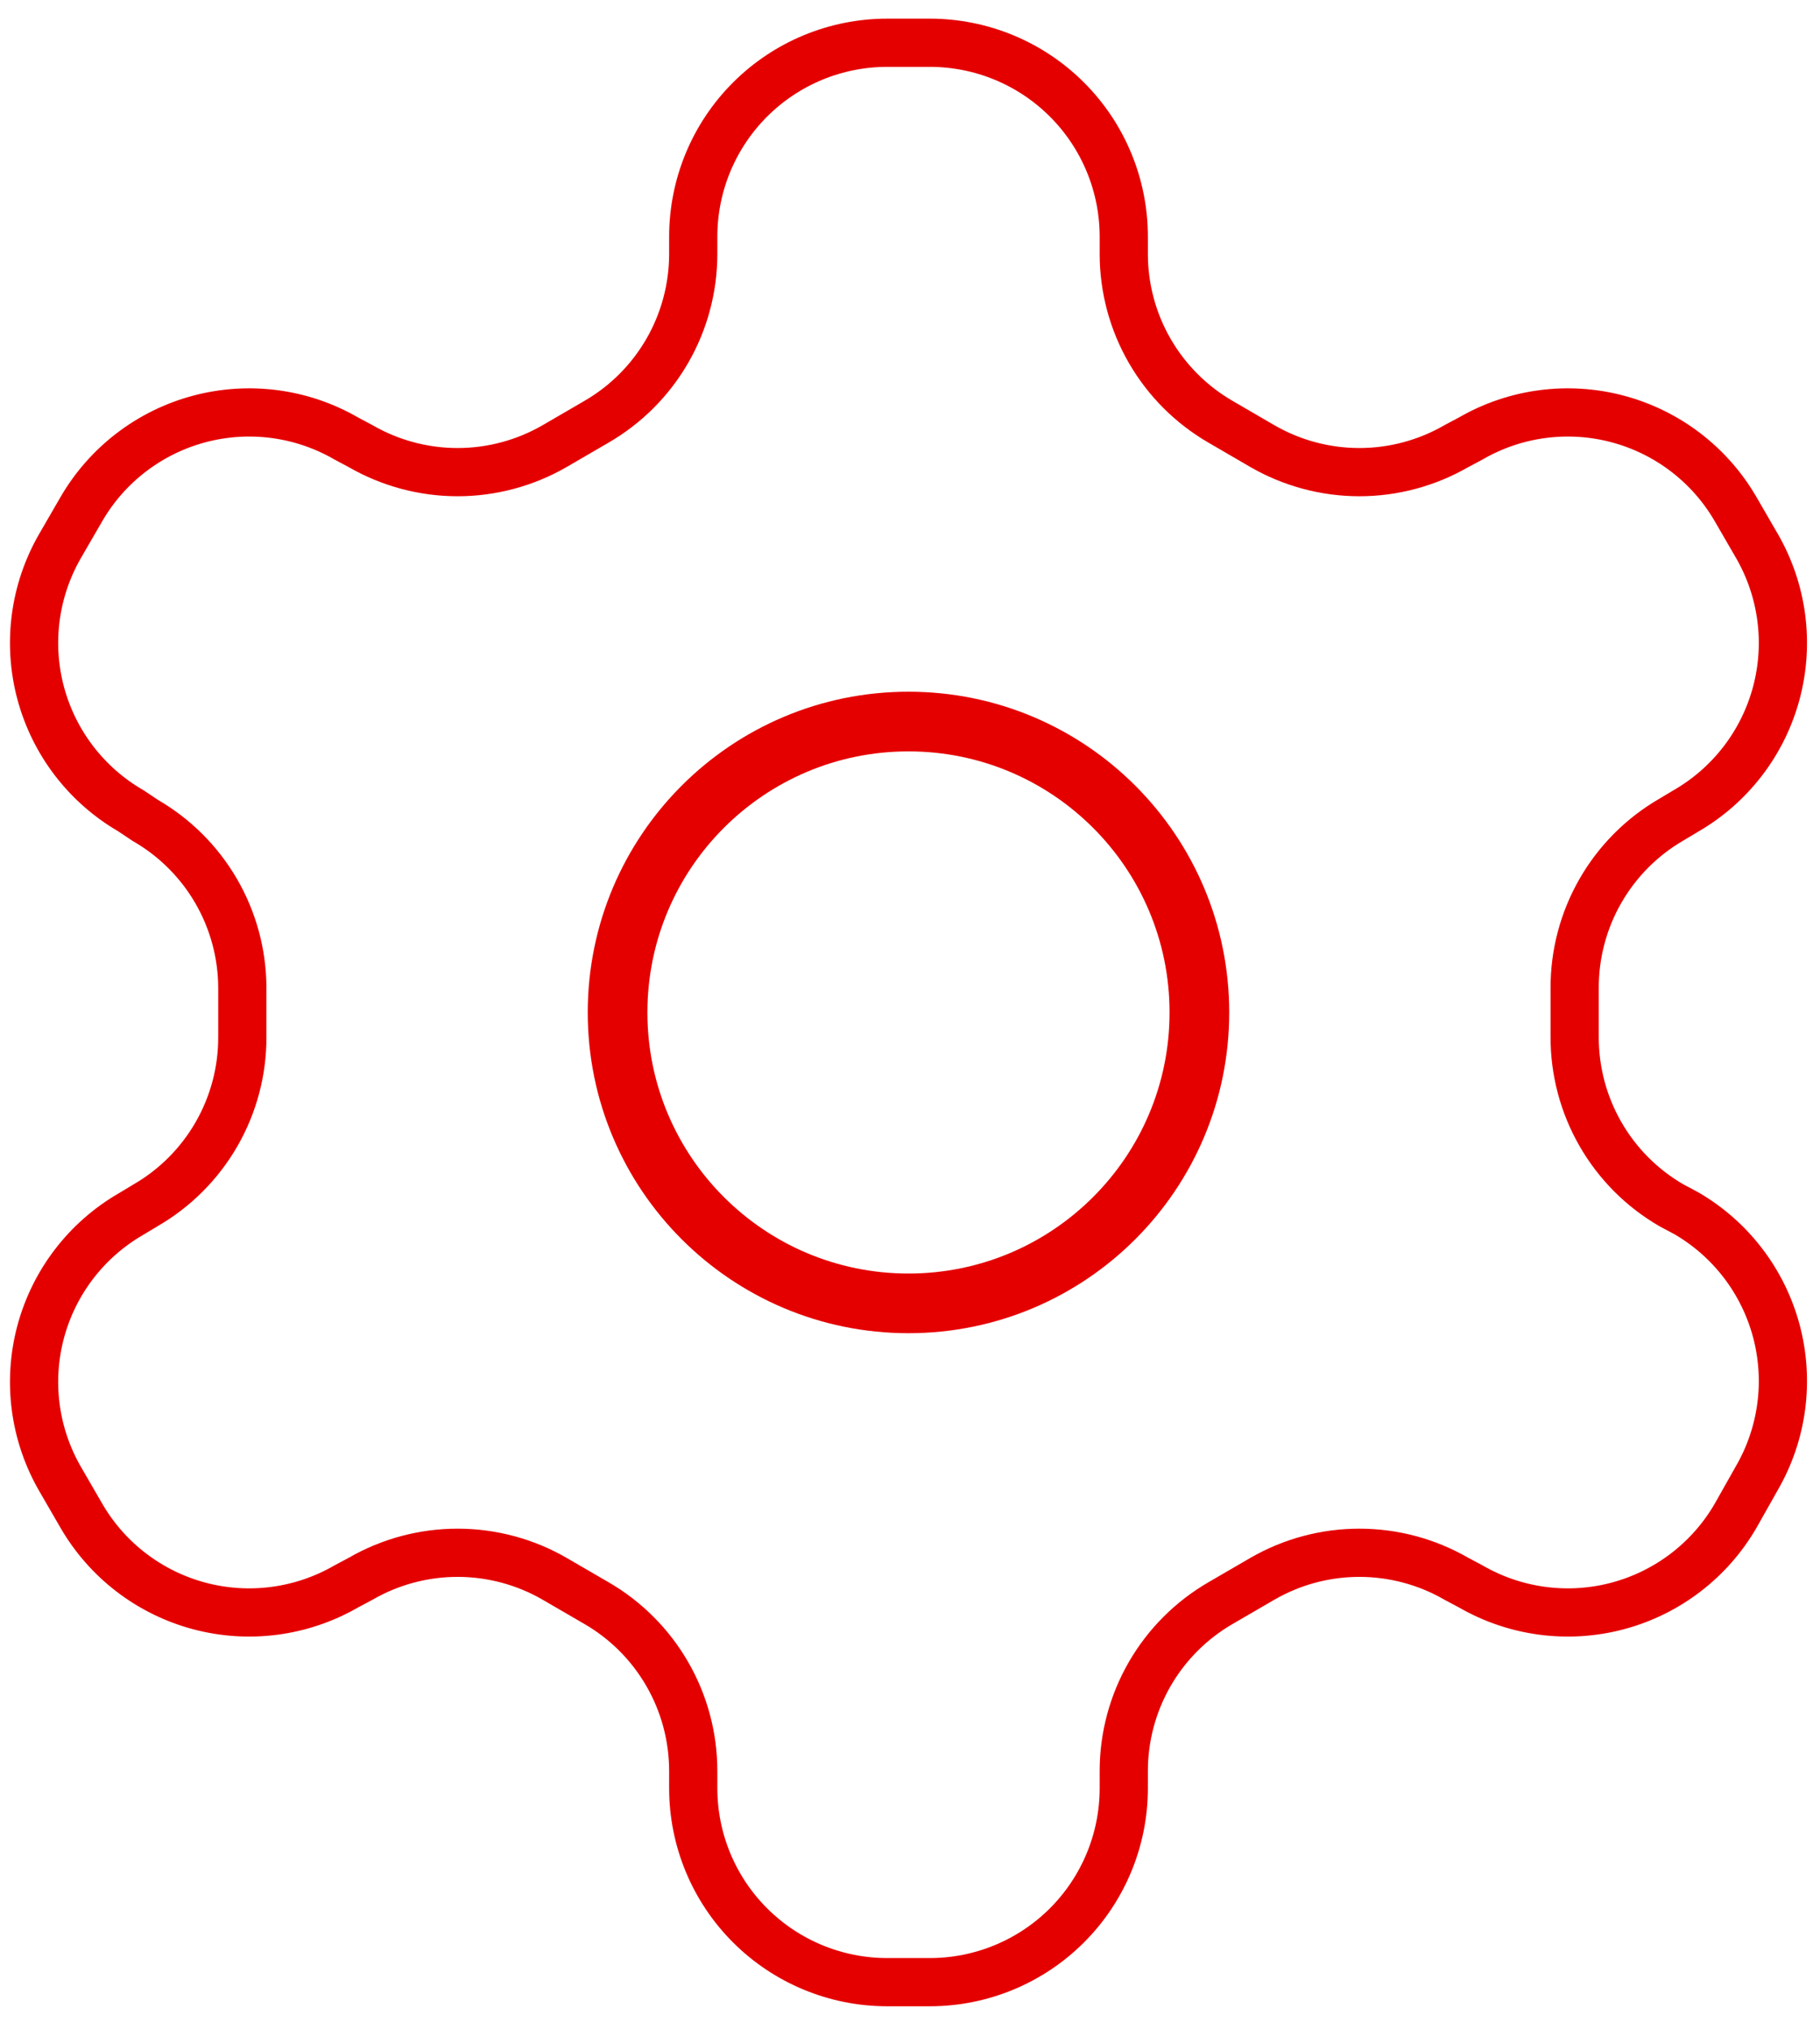
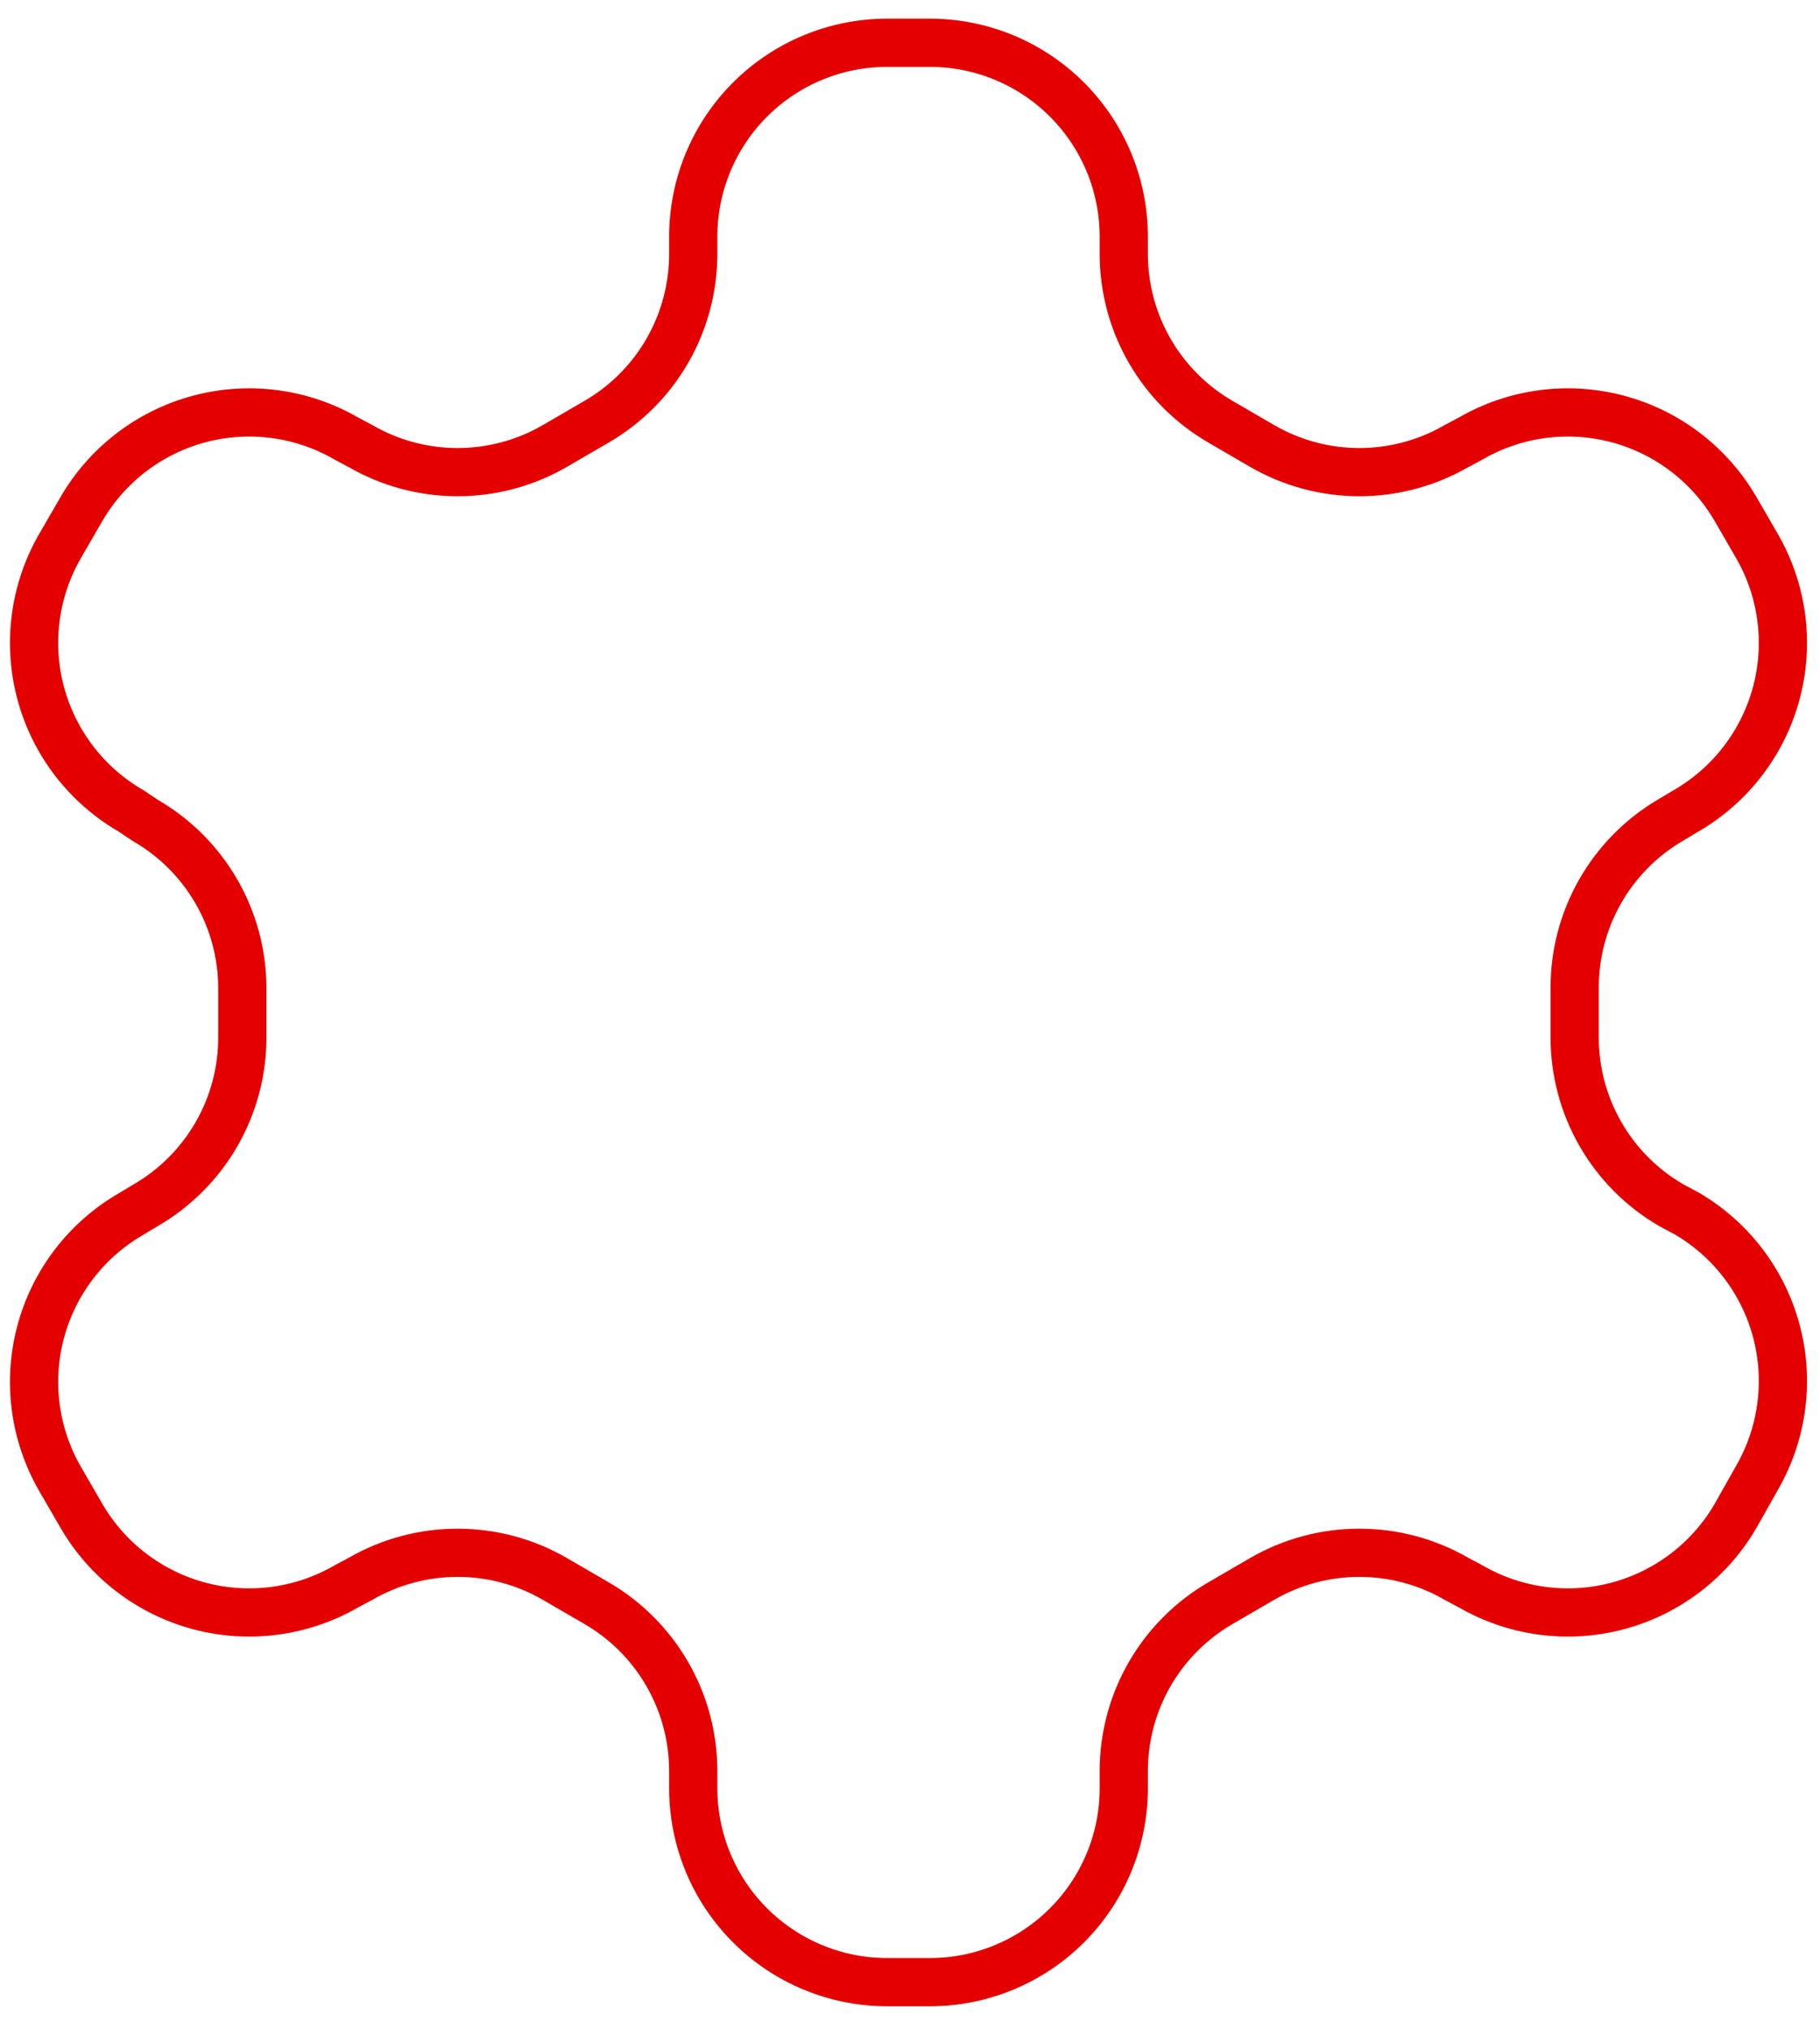
<svg xmlns="http://www.w3.org/2000/svg" width="61" height="68" viewBox="0 0 61 68" fill="none">
  <path d="M31.165 1.433H29.735C28.011 1.433 26.358 2.118 25.139 3.337C23.919 4.556 23.235 6.209 23.235 7.933V8.518C23.233 9.658 22.933 10.777 22.362 11.764C21.792 12.751 20.972 13.57 19.985 14.14L18.587 14.953C17.599 15.523 16.478 15.824 15.337 15.824C14.196 15.824 13.075 15.523 12.087 14.953L11.6 14.693C10.108 13.832 8.336 13.599 6.673 14.044C5.009 14.489 3.59 15.575 2.727 17.065L2.012 18.3C1.152 19.792 0.918 21.564 1.363 23.227C1.808 24.891 2.895 26.31 4.385 27.173L4.872 27.498C5.855 28.065 6.671 28.879 7.242 29.86C7.812 30.841 8.115 31.953 8.122 33.088V34.745C8.127 35.891 7.829 37.017 7.258 38.01C6.687 39.003 5.864 39.828 4.872 40.4L4.385 40.693C2.895 41.556 1.808 42.975 1.363 44.638C0.918 46.302 1.152 48.074 2.012 49.565L2.727 50.8C3.59 52.29 5.009 53.377 6.673 53.822C8.336 54.267 10.108 54.033 11.6 53.173L12.087 52.913C13.075 52.342 14.196 52.042 15.337 52.042C16.478 52.042 17.599 52.342 18.587 52.913L19.985 53.725C20.972 54.295 21.792 55.115 22.362 56.102C22.933 57.089 23.233 58.208 23.235 59.348V59.933C23.235 61.657 23.919 63.31 25.139 64.529C26.358 65.748 28.011 66.433 29.735 66.433H31.165C32.889 66.433 34.542 65.748 35.761 64.529C36.98 63.31 37.665 61.657 37.665 59.933V59.348C37.666 58.208 37.967 57.089 38.537 56.102C39.108 55.115 39.928 54.295 40.915 53.725L42.312 52.913C43.3 52.342 44.421 52.042 45.562 52.042C46.703 52.042 47.824 52.342 48.812 52.913L49.3 53.173C50.791 54.033 52.563 54.267 54.227 53.822C55.89 53.377 57.309 52.29 58.172 50.8L58.887 49.533C59.748 48.041 59.981 46.269 59.536 44.606C59.091 42.942 58.005 41.523 56.515 40.66L56.027 40.4C55.035 39.828 54.212 39.003 53.642 38.01C53.071 37.017 52.773 35.891 52.777 34.745V33.12C52.773 31.975 53.071 30.849 53.642 29.856C54.212 28.863 55.035 28.038 56.027 27.465L56.515 27.173C58.005 26.31 59.091 24.891 59.536 23.227C59.981 21.564 59.748 19.792 58.887 18.3L58.172 17.065C57.309 15.575 55.89 14.489 54.227 14.044C52.563 13.599 50.791 13.832 49.3 14.693L48.812 14.953C47.824 15.523 46.703 15.824 45.562 15.824C44.421 15.824 43.3 15.523 42.312 14.953L40.915 14.14C39.928 13.57 39.108 12.751 38.537 11.764C37.967 10.777 37.666 9.658 37.665 8.518V7.933C37.665 6.209 36.98 4.556 35.761 3.337C34.542 2.118 32.889 1.433 31.165 1.433Z" stroke="#E50000" stroke-width="1.616" stroke-linecap="round" stroke-linejoin="round" />
-   <path d="M30.449 43.683C35.834 43.683 40.199 39.318 40.199 33.933C40.199 28.548 35.834 24.183 30.449 24.183C25.064 24.183 20.699 28.548 20.699 33.933C20.699 39.318 25.064 43.683 30.449 43.683Z" stroke="#E50000" stroke-width="2" stroke-linecap="round" stroke-linejoin="round" />
</svg>